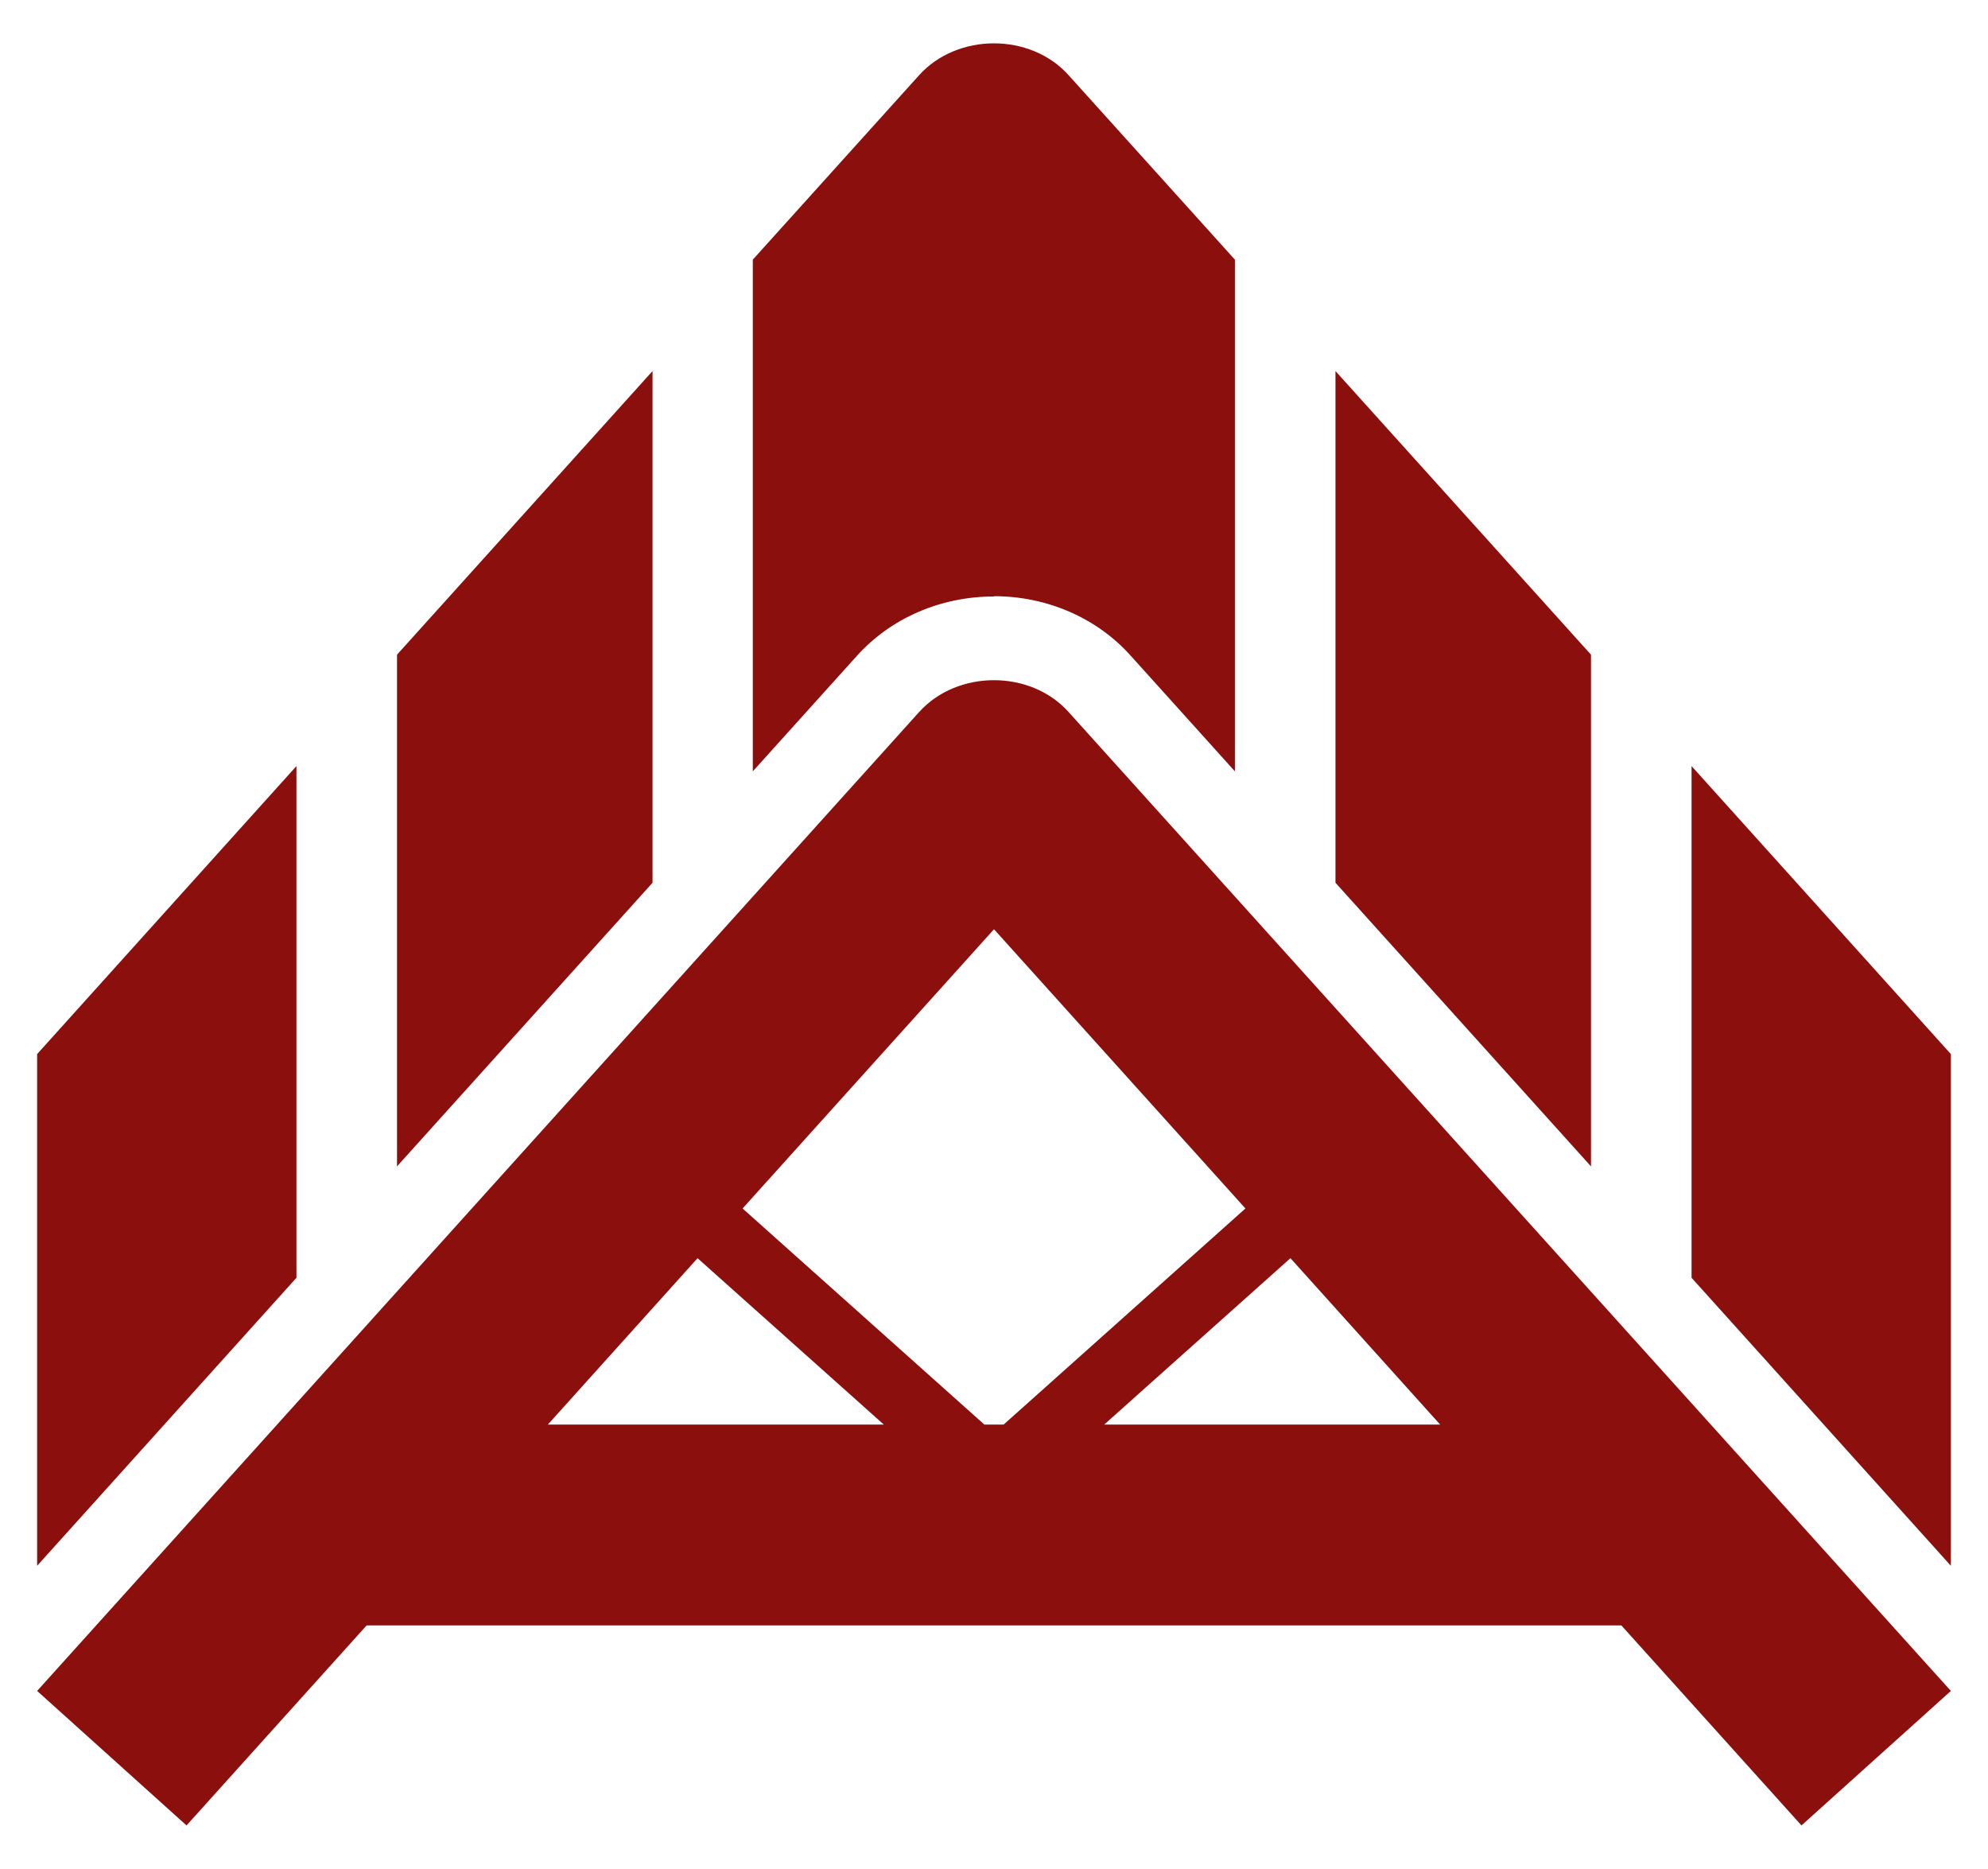
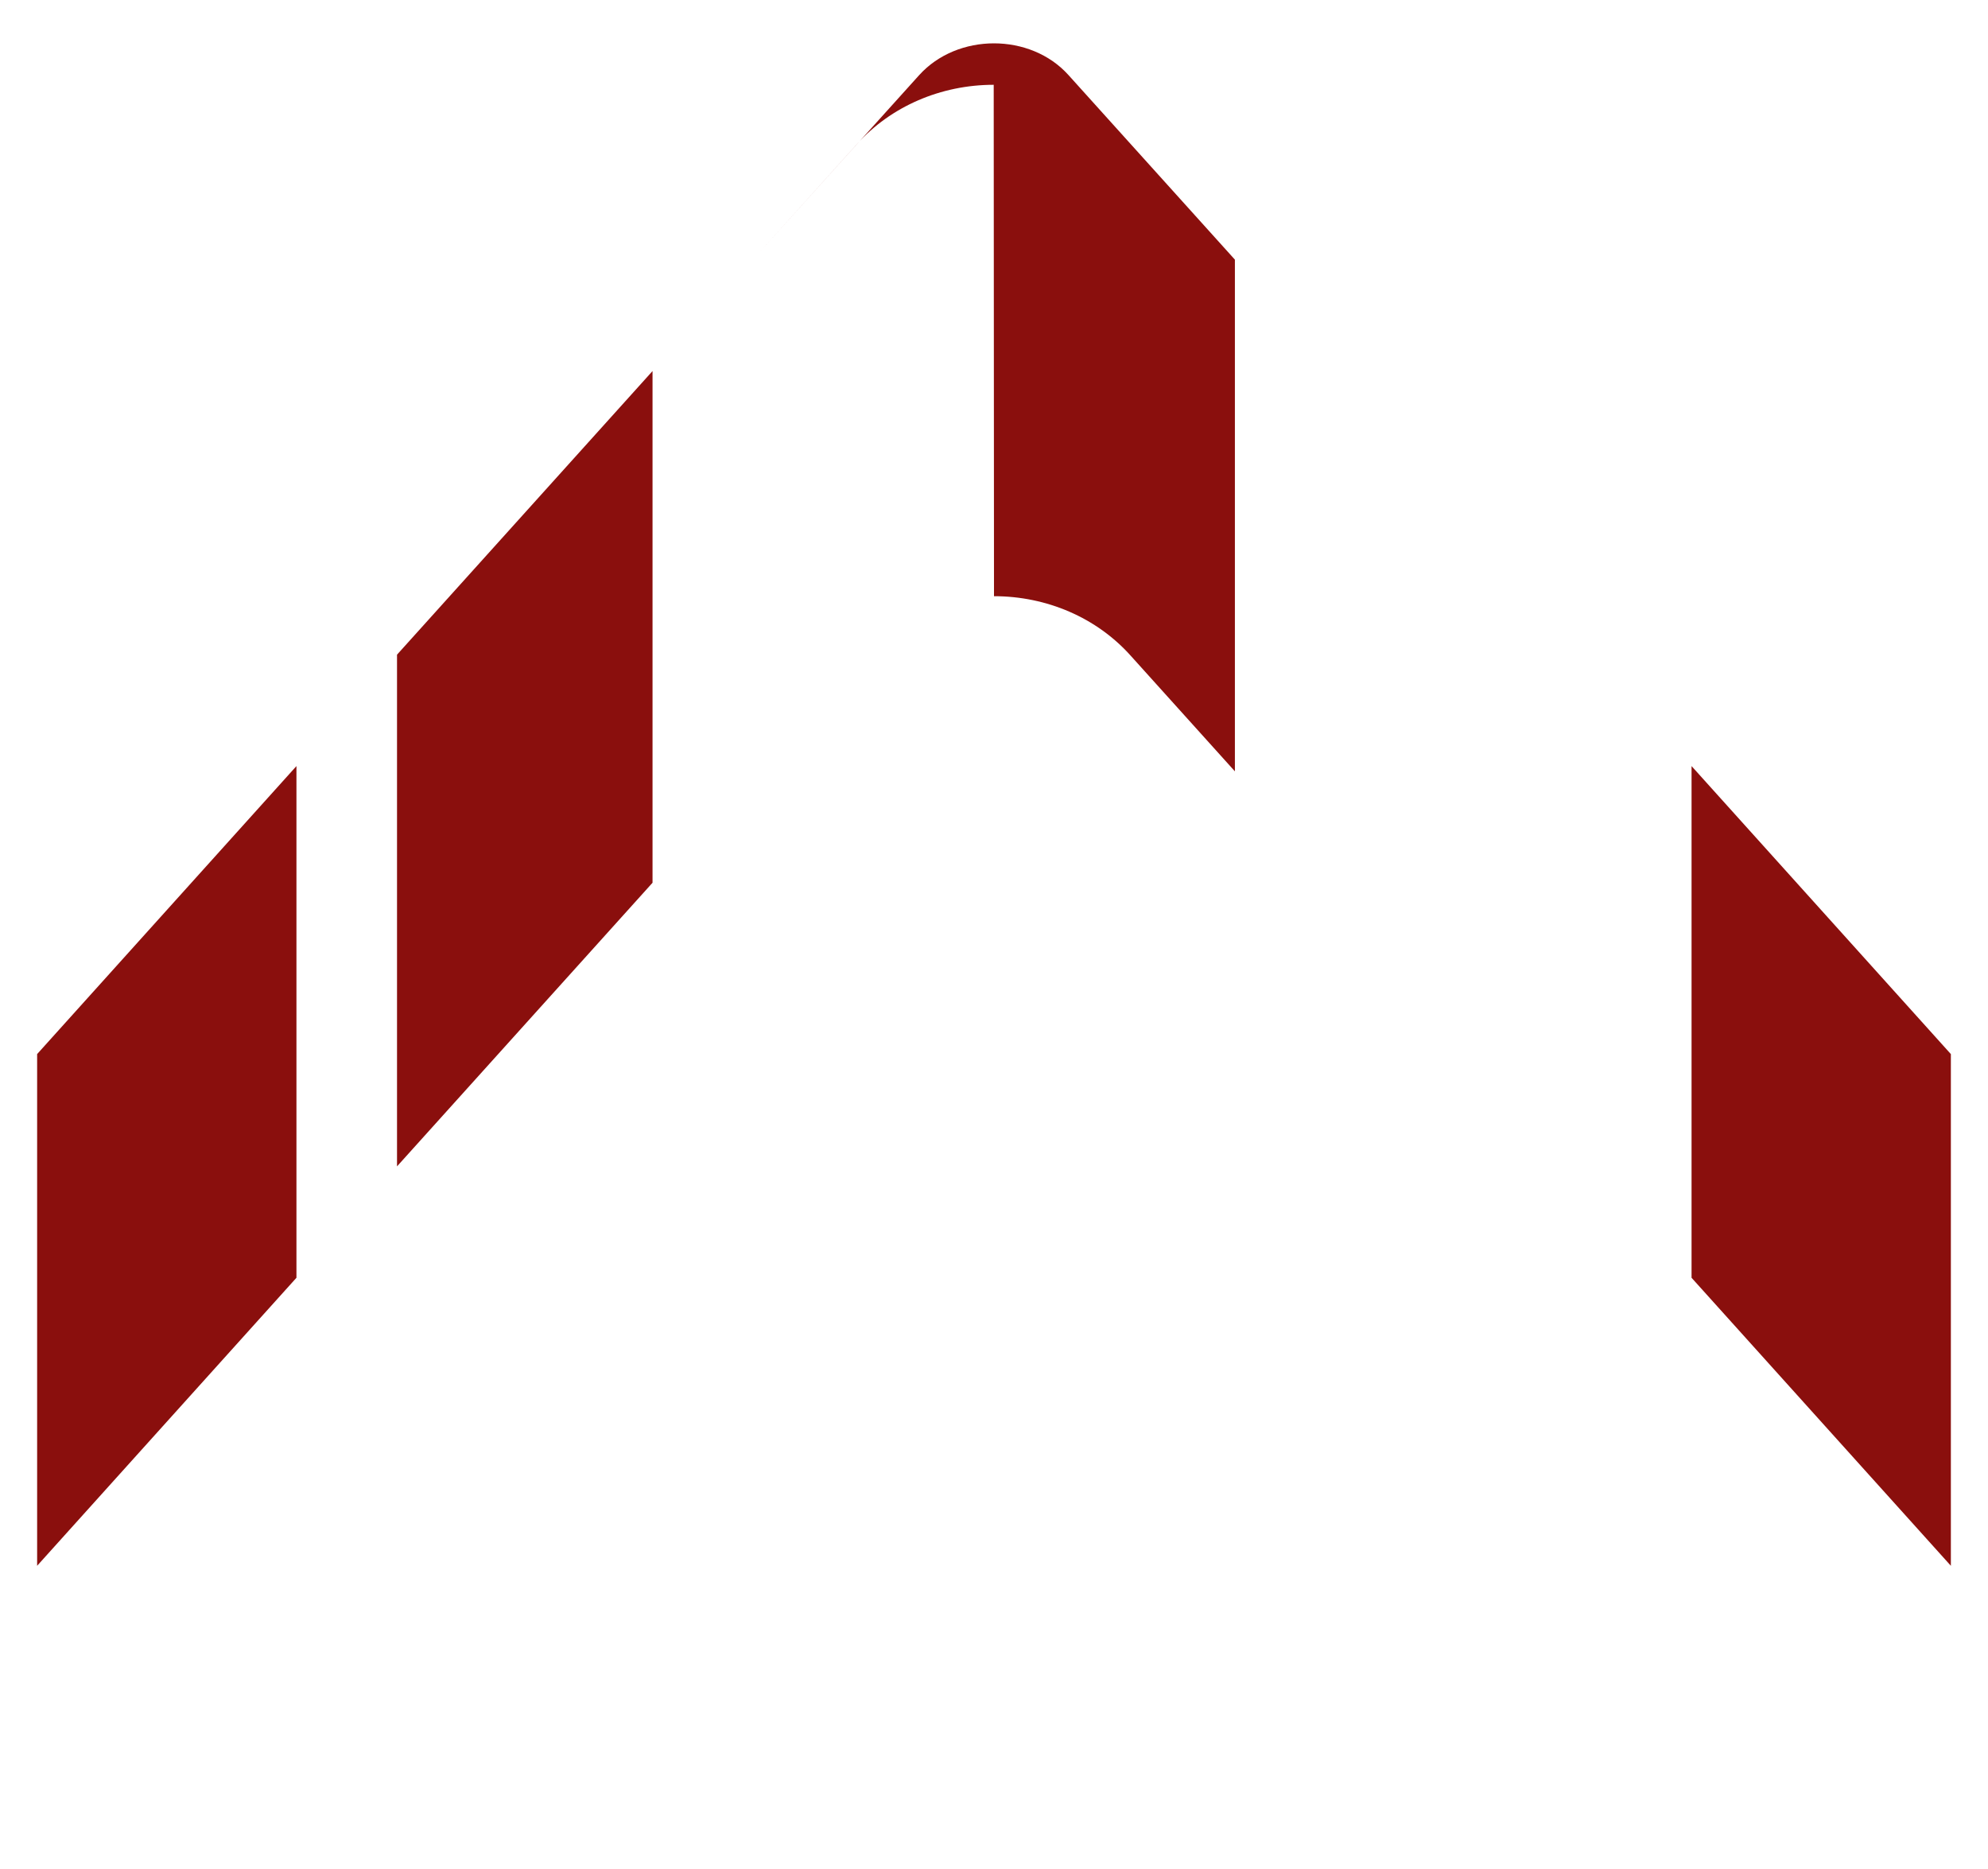
<svg xmlns="http://www.w3.org/2000/svg" id="Layer_1" version="1.1" viewBox="0 0 680 639.1">
  <defs>
    <style>
      .st0 {
        fill: #8a0f0d;
      }
    </style>
  </defs>
-   <path class="st0" d="M314.4,243.5L12.7,578.3l51.1,46,61.6-68.4h429.2l61.6,68.4,51.1-46L365.5,243.5c-13-14.5-38-14.5-51.1,0ZM340,317.8l86,95.5-82.7,73.9h-6.6l-82.7-73.9,86-95.5ZM238.6,430.3l63.7,56.9h-114.9l51.2-56.9ZM377.7,487.2l63.7-56.9,51.2,56.9h-114.9Z" />
-   <polygon class="st0" points="544.2 223.9 456.8 126.9 456.8 301.9 544.2 398.9 544.2 223.9" />
  <path class="st0" d="M223.2,126.9c-27.5,30.5-58.1,64.5-87.4,97v175l87.4-97V126.9Z" />
-   <path class="st0" d="M340,203.9c18.1,0,35.2,7.4,46.8,20.4l35.6,39.5V88.8l-56.9-63.1c-13-14.5-38-14.5-51.1,0,0,0-23.3,25.8-56.9,63.1v175l35.6-39.5c11.6-12.9,28.7-20.3,46.8-20.3Z" />
+   <path class="st0" d="M340,203.9c18.1,0,35.2,7.4,46.8,20.4l35.6,39.5V88.8l-56.9-63.1c-13-14.5-38-14.5-51.1,0,0,0-23.3,25.8-56.9,63.1l35.6-39.5c11.6-12.9,28.7-20.3,46.8-20.3Z" />
  <polygon class="st0" points="667.3 360.5 578.6 262 578.6 437 667.3 535.5 667.3 360.5 667.3 360.5" />
  <path class="st0" d="M101.4,262c-49.8,55.3-88.7,98.5-88.7,98.5v175l88.7-98.5v-175Z" />
</svg>